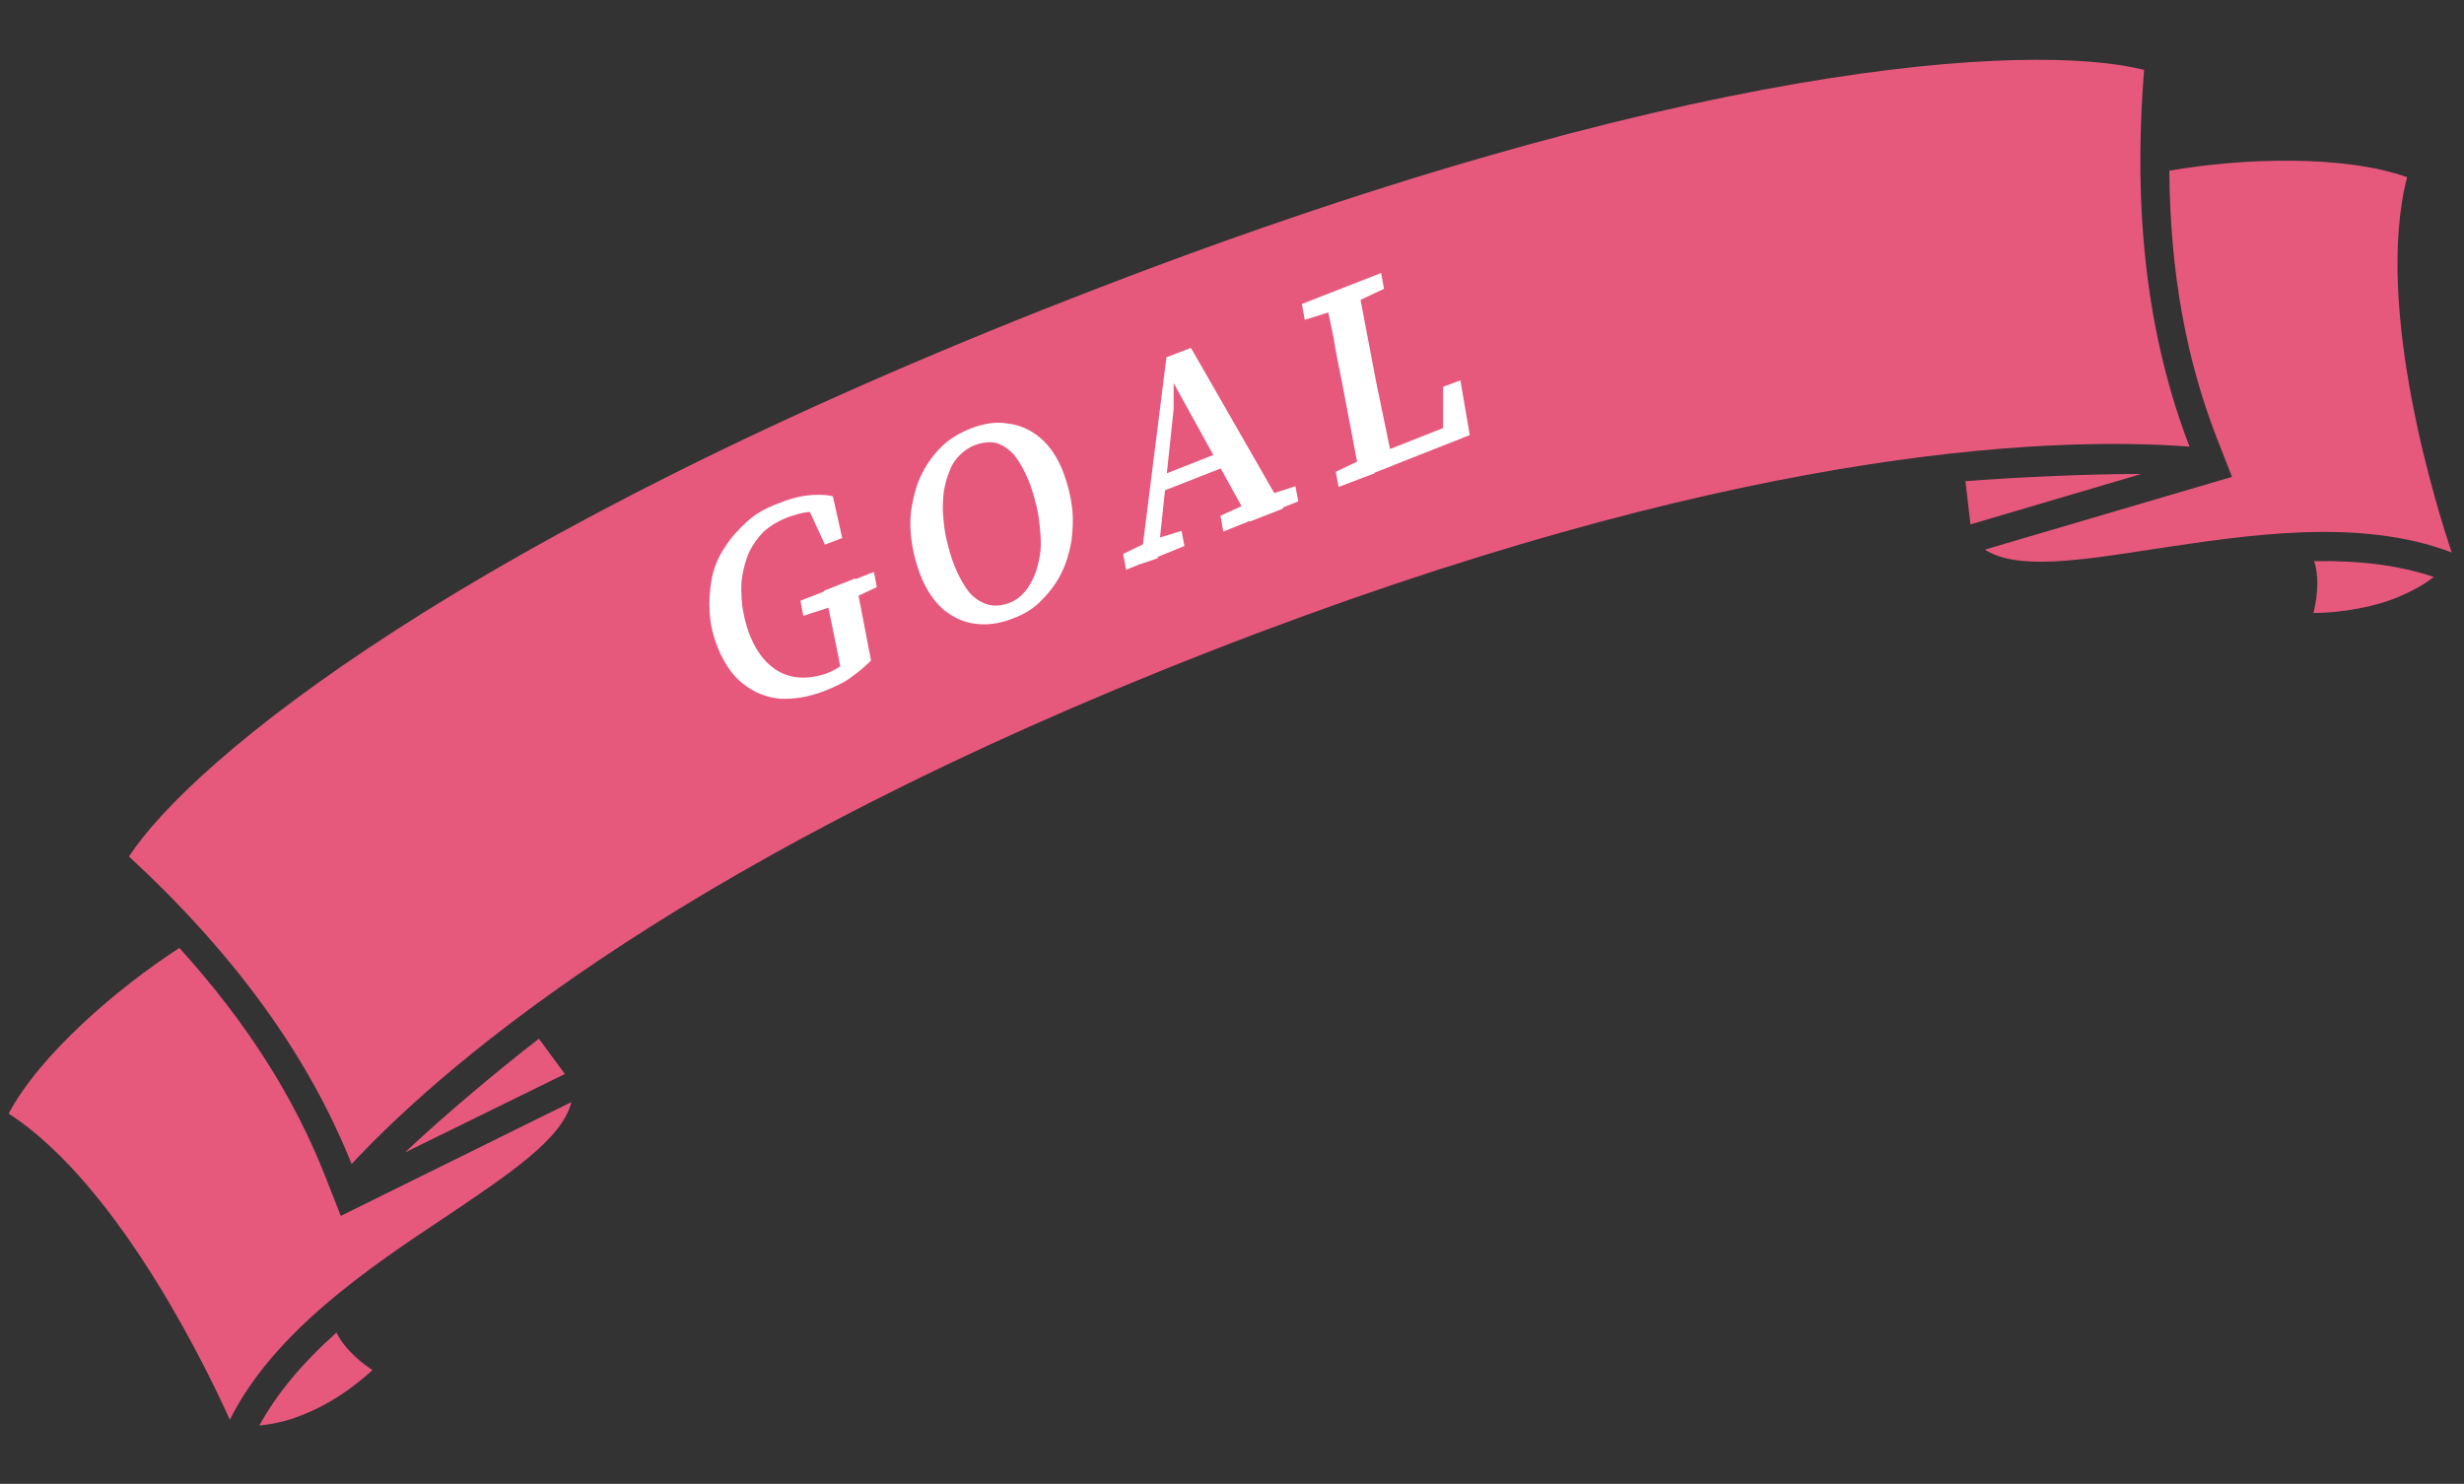
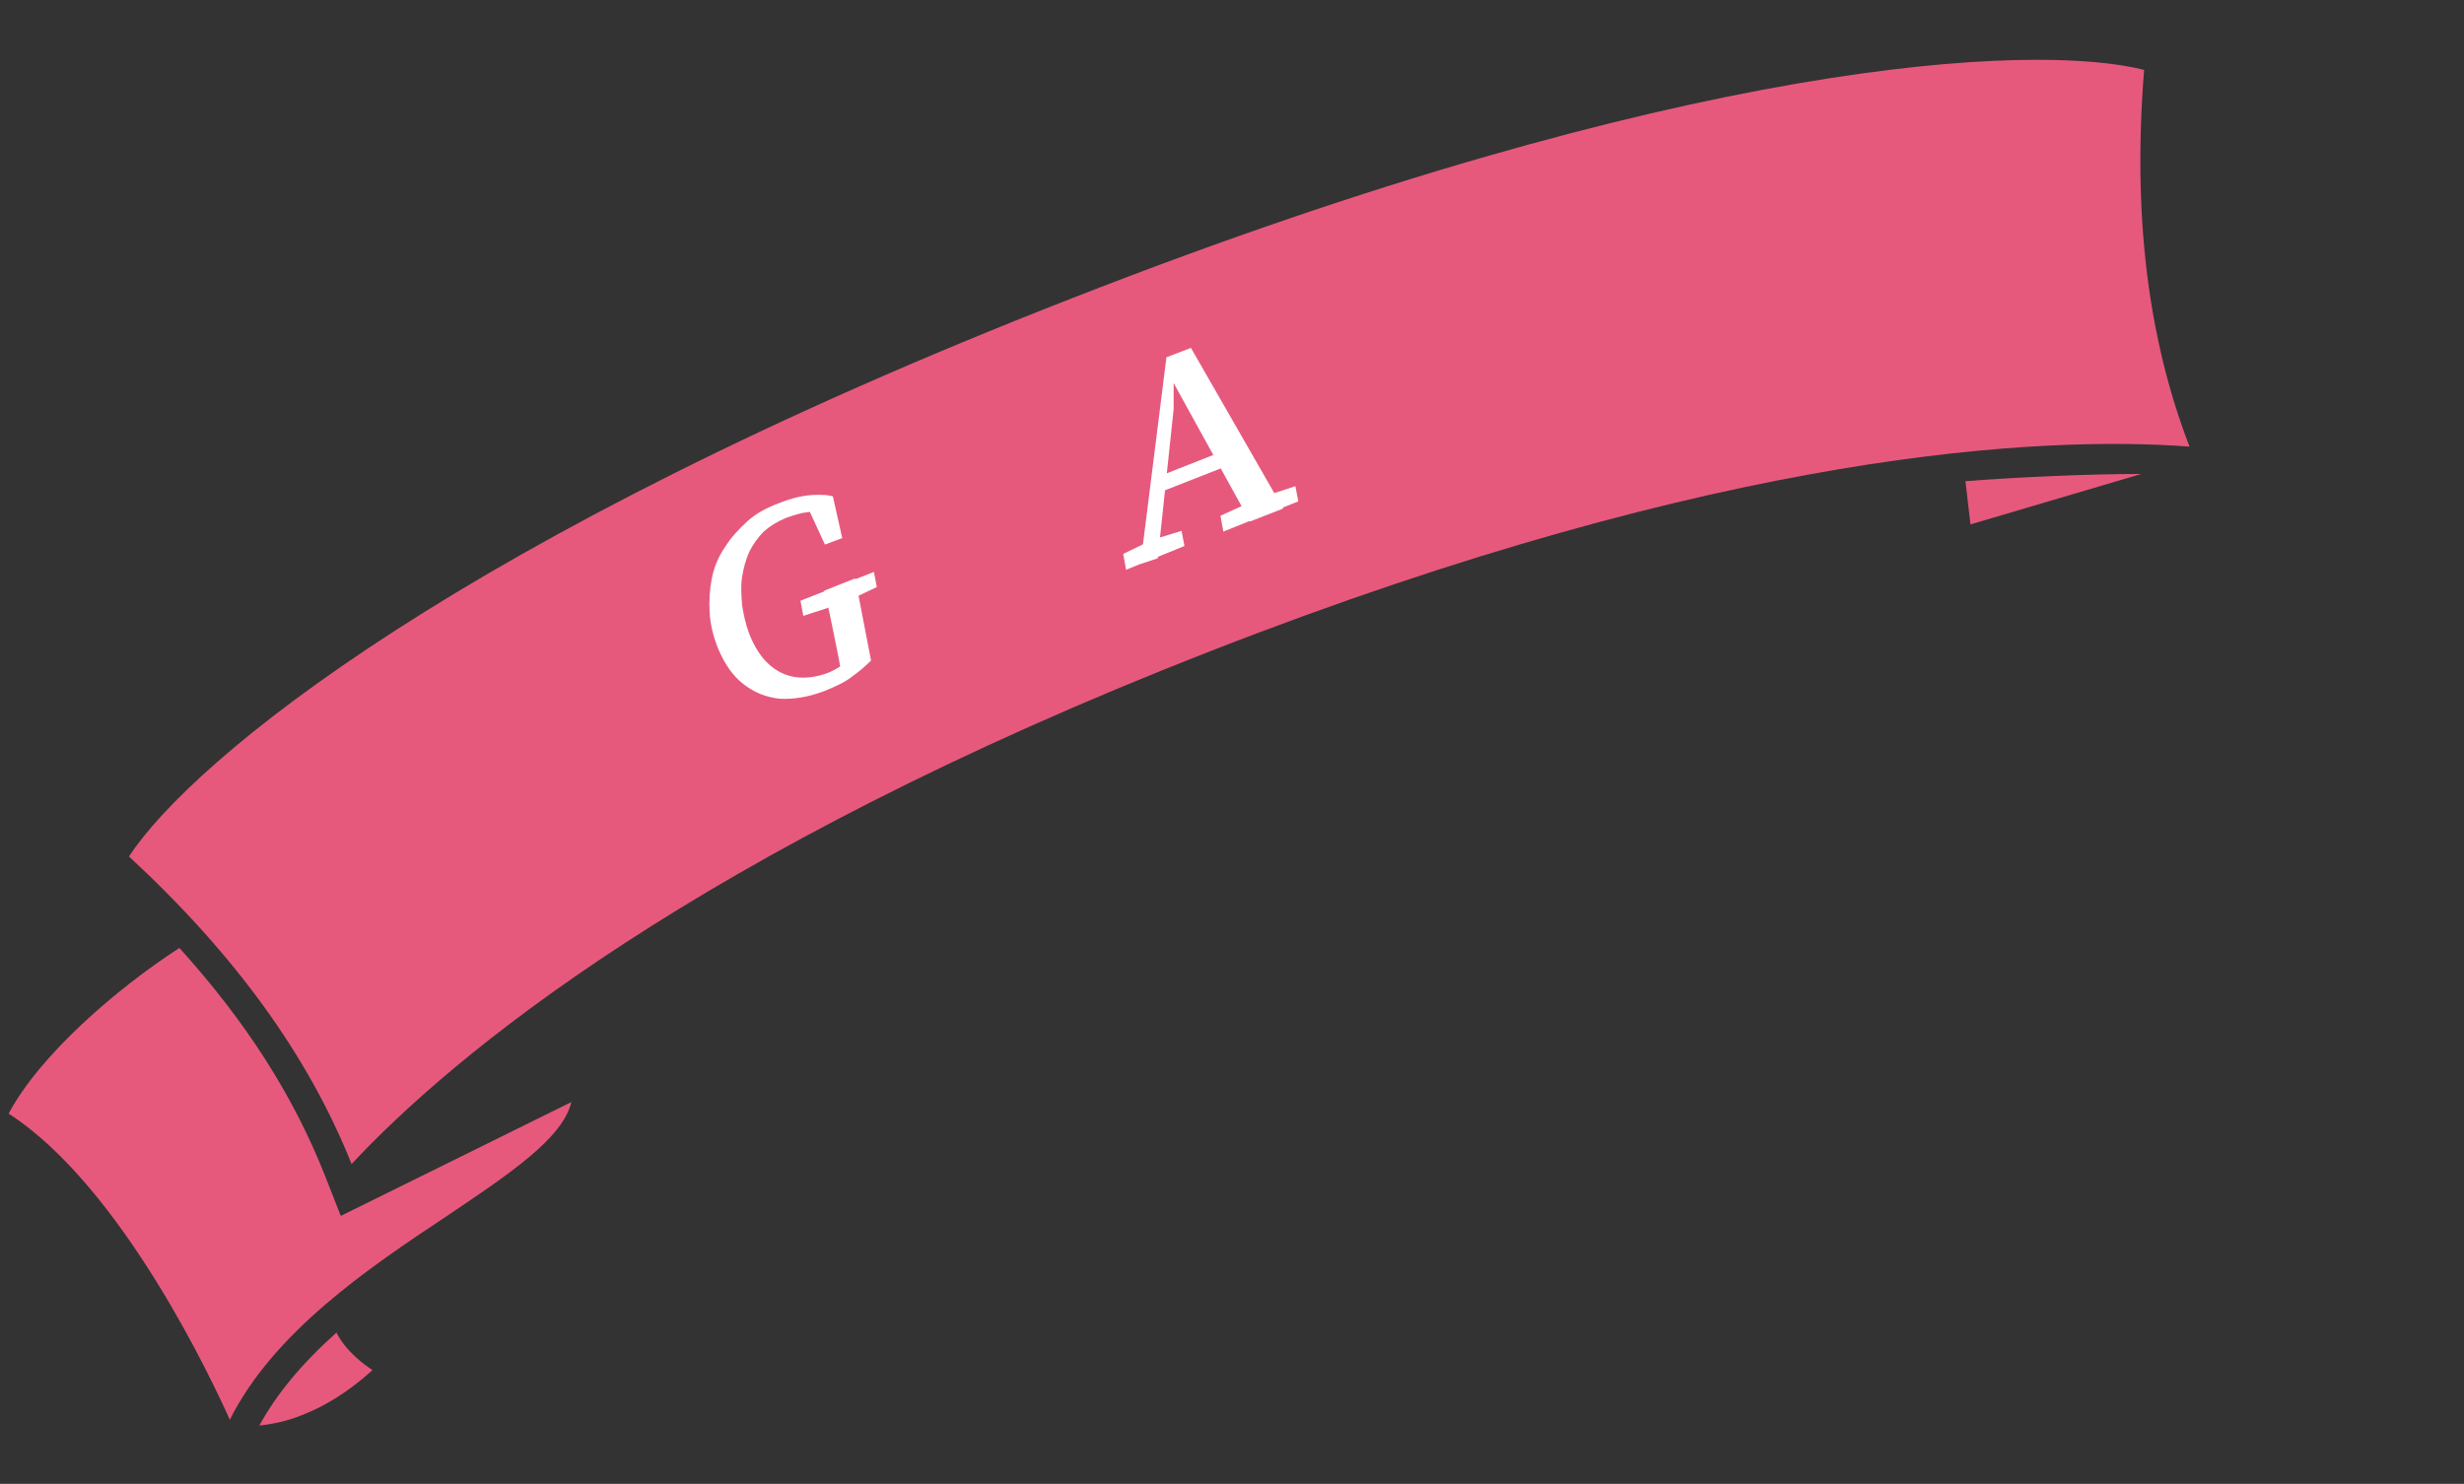
<svg xmlns="http://www.w3.org/2000/svg" version="1.1" id="レイヤー_1" x="0px" y="0px" viewBox="0 0 342 206" style="enable-background:new 0 0 342 206;" xml:space="preserve">
  <rect x="0" y="0" width="342" height="206" fill="#333333" stroke="none" />
  <style type="text/css">
	.st0{fill:#E6597D;}
	.st1{fill:#FFFFFF;}
</style>
  <g>
    <g>
      <path class="st0" d="M303.9,62c-20.2-1.5-64.2,0.4-135.9,28.4c-71.7,28-105.4,56.4-119.2,71.2c-6-15-16.1-29-30.9-42.7    c8.8-13.4,46.1-44.4,130.9-77.5C233.7,8.2,282.1,5.8,297.6,9.7C296,29.8,298.1,46.9,303.9,62z" />
      <path class="st0" d="M273.5,72.8l-0.7-6c7.9-0.6,17.2-1,24.4-1L273.5,72.8z" />
-       <path class="st0" d="M332.6,83c-4.9,1.9-9.9,2.1-11.5,2.1c0.3-1.2,1-4.4,0.1-7.2c6.4-0.1,11.9,0.6,16.6,2.2    C336.3,81.3,334.5,82.2,332.6,83C332.6,83,332.6,83,332.6,83z" />
-       <path class="st0" d="M340.3,76.7c-12.8-4.9-28.5-2.4-41.2-0.5c-10.3,1.6-19.2,3-23.6,0.1l34.3-10.1l-2-5.1    c-4.4-11.2-6.6-23.5-6.7-37.4c10.3-1.8,24.3-2.2,33,0.9C329.4,42.9,338.5,71.4,340.3,76.7z" />
-       <path class="st0" d="M56.2,160c5.2-4.9,12.4-11,18.6-15.8l3.6,4.9L56.2,160z" />
      <path class="st0" d="M41.8,196.5c-2,0.8-3.9,1.2-5.8,1.4c2.4-4.4,5.9-8.6,10.7-12.9c1.3,2.6,3.9,4.5,5,5.2    C50.5,191.3,46.8,194.6,41.8,196.5z" />
      <path class="st0" d="M31.9,197.1C29.6,192,17,164.8,1.2,154.6c4.3-8.1,14.9-17.3,23.7-23c9.4,10.4,16,20.8,20.4,32.1l2,5.1    l32-15.8c-1.2,5.1-8.8,10.1-17.4,15.9C51.2,176,38,184.9,31.9,197.1z" />
    </g>
    <g>
      <g>
        <path class="st1" d="M99.7,90.1c-0.7-1.7-1.1-3.4-1.2-5c-0.1-1.7,0-3.2,0.3-4.8c0.3-1.5,0.9-3,1.8-4.3c0.8-1.3,1.9-2.5,3.1-3.6     s2.7-1.9,4.3-2.5c1-0.4,1.9-0.7,2.8-0.9c0.9-0.2,1.8-0.3,2.6-0.3c0.8,0,1.5,0,2.2,0.2l1.3,5.8l-2.4,0.9l-2.4-5.2l2.6,0.8     c-0.8-0.2-1.6-0.2-2.6-0.1c-0.9,0.1-1.9,0.4-3,0.8c-1.2,0.5-2.2,1.1-3.1,1.9c-0.8,0.8-1.5,1.8-2,2.8c-0.5,1.1-0.8,2.3-1,3.5     c-0.2,1.3-0.1,2.5,0,3.9c0.2,1.3,0.5,2.7,1,4c0.7,1.8,1.6,3.2,2.7,4.2c1.1,1,2.3,1.6,3.7,1.8c1.4,0.2,2.8,0,4.3-0.5     c0.8-0.3,1.5-0.7,2.1-1.1c0.6-0.4,1.2-0.9,1.8-1.4l-1.8,2.5l-0.5-2.7c-0.3-1.5-0.6-3-0.9-4.4c-0.3-1.5-0.6-3-1-4.4l4.3-1.7     l2.2,11.4c-0.7,0.7-1.6,1.5-2.6,2.2c-1,0.8-2.3,1.4-3.8,2c-2.3,0.9-4.4,1.2-6.3,1.1c-1.9-0.2-3.6-0.9-5.1-2.1     C101.7,93.8,100.6,92.2,99.7,90.1z M111.5,85.5l-0.4-2.1l10.2-4l0.4,2.1l-3.8,1.8l-1.8,0.7L111.5,85.5z" />
-         <path class="st1" d="M140.5,85.9c-1.8,0.7-3.5,0.9-5.1,0.7c-1.7-0.2-3.1-0.9-4.5-2c-1.3-1.2-2.4-2.8-3.2-4.9     c-0.6-1.6-1-3.2-1.2-4.8c-0.2-1.6-0.2-3.3,0.1-4.8c0.3-1.6,0.7-3.1,1.4-4.4c0.7-1.4,1.6-2.6,2.7-3.7c1.1-1.1,2.5-1.9,4-2.5     c1.8-0.7,3.5-1,5.2-0.7c1.7,0.2,3.2,0.9,4.5,2c1.3,1.1,2.4,2.7,3.2,4.8c0.6,1.6,1,3.2,1.2,4.8c0.2,1.7,0.1,3.3-0.1,4.8     c-0.3,1.6-0.7,3-1.4,4.4c-0.7,1.4-1.6,2.6-2.7,3.7C143.5,84.5,142.1,85.3,140.5,85.9z M140.1,83.7c0.8-0.3,1.5-0.8,2-1.4     c0.6-0.6,1-1.4,1.4-2.2c0.4-0.9,0.6-1.8,0.8-2.8c0.2-1,0.2-2.1,0.1-3.3c-0.1-1.2-0.2-2.3-0.5-3.6c-0.3-1.2-0.6-2.4-1.1-3.6     c-0.6-1.5-1.3-2.7-2-3.6c-0.8-0.9-1.6-1.4-2.5-1.7c-0.9-0.2-1.9-0.1-3,0.3c-0.8,0.3-1.5,0.8-2.1,1.4c-0.6,0.6-1.1,1.3-1.4,2.2     c-0.4,0.9-0.6,1.8-0.8,2.8c-0.1,1-0.2,2.1-0.1,3.3c0.1,1.2,0.2,2.3,0.5,3.5c0.3,1.2,0.6,2.4,1.1,3.6c0.6,1.5,1.3,2.7,2,3.6     c0.8,0.9,1.6,1.4,2.5,1.7C138,84.2,139,84.1,140.1,83.7z" />
        <path class="st1" d="M156.3,79.1l-0.4-2.2l3.5-1.7l1-0.4l3.6-1.1l0.4,2.1L156.3,79.1z M158.3,78.3l3.6-28.7l3.4-1.3l12.8,22.3     l-4.6,1.8l-10.7-19.4l0.1,0l0,3.8l-2.2,20.7L158.3,78.3z M161.1,68.3l-0.4-2.1l9.9-3.9l0.7,2L161.1,68.3z M169.8,73.8l-0.4-2.2     l4.4-2l1.7-0.7l4.3-1.4l0.4,2.1L169.8,73.8z" />
-         <path class="st1" d="M181.1,44.4l-0.4-2.2l11-4.3l0.4,2.2l-4.7,2.2l-1.5,0.6L181.1,44.4z M188.8,66.4l-2.6-13.7     c-0.4-1.9-0.8-3.9-1.1-5.8c-0.4-1.9-0.8-3.9-1.2-5.8l4.5-1.8L191,53c0.4,1.9,0.8,3.9,1.2,5.8c0.4,2,0.8,3.9,1.2,5.8L188.8,66.4z      M185.8,67.6l-0.4-2.1l4.2-2l0.5-0.2l0.7,2.4L185.8,67.6z M191.6,65.3l-0.6-2.2l11.4-4.5l-2.1,2.8l0-7.7l2.4-0.9l1.3,7.6     L191.6,65.3z" />
      </g>
    </g>
  </g>
</svg>